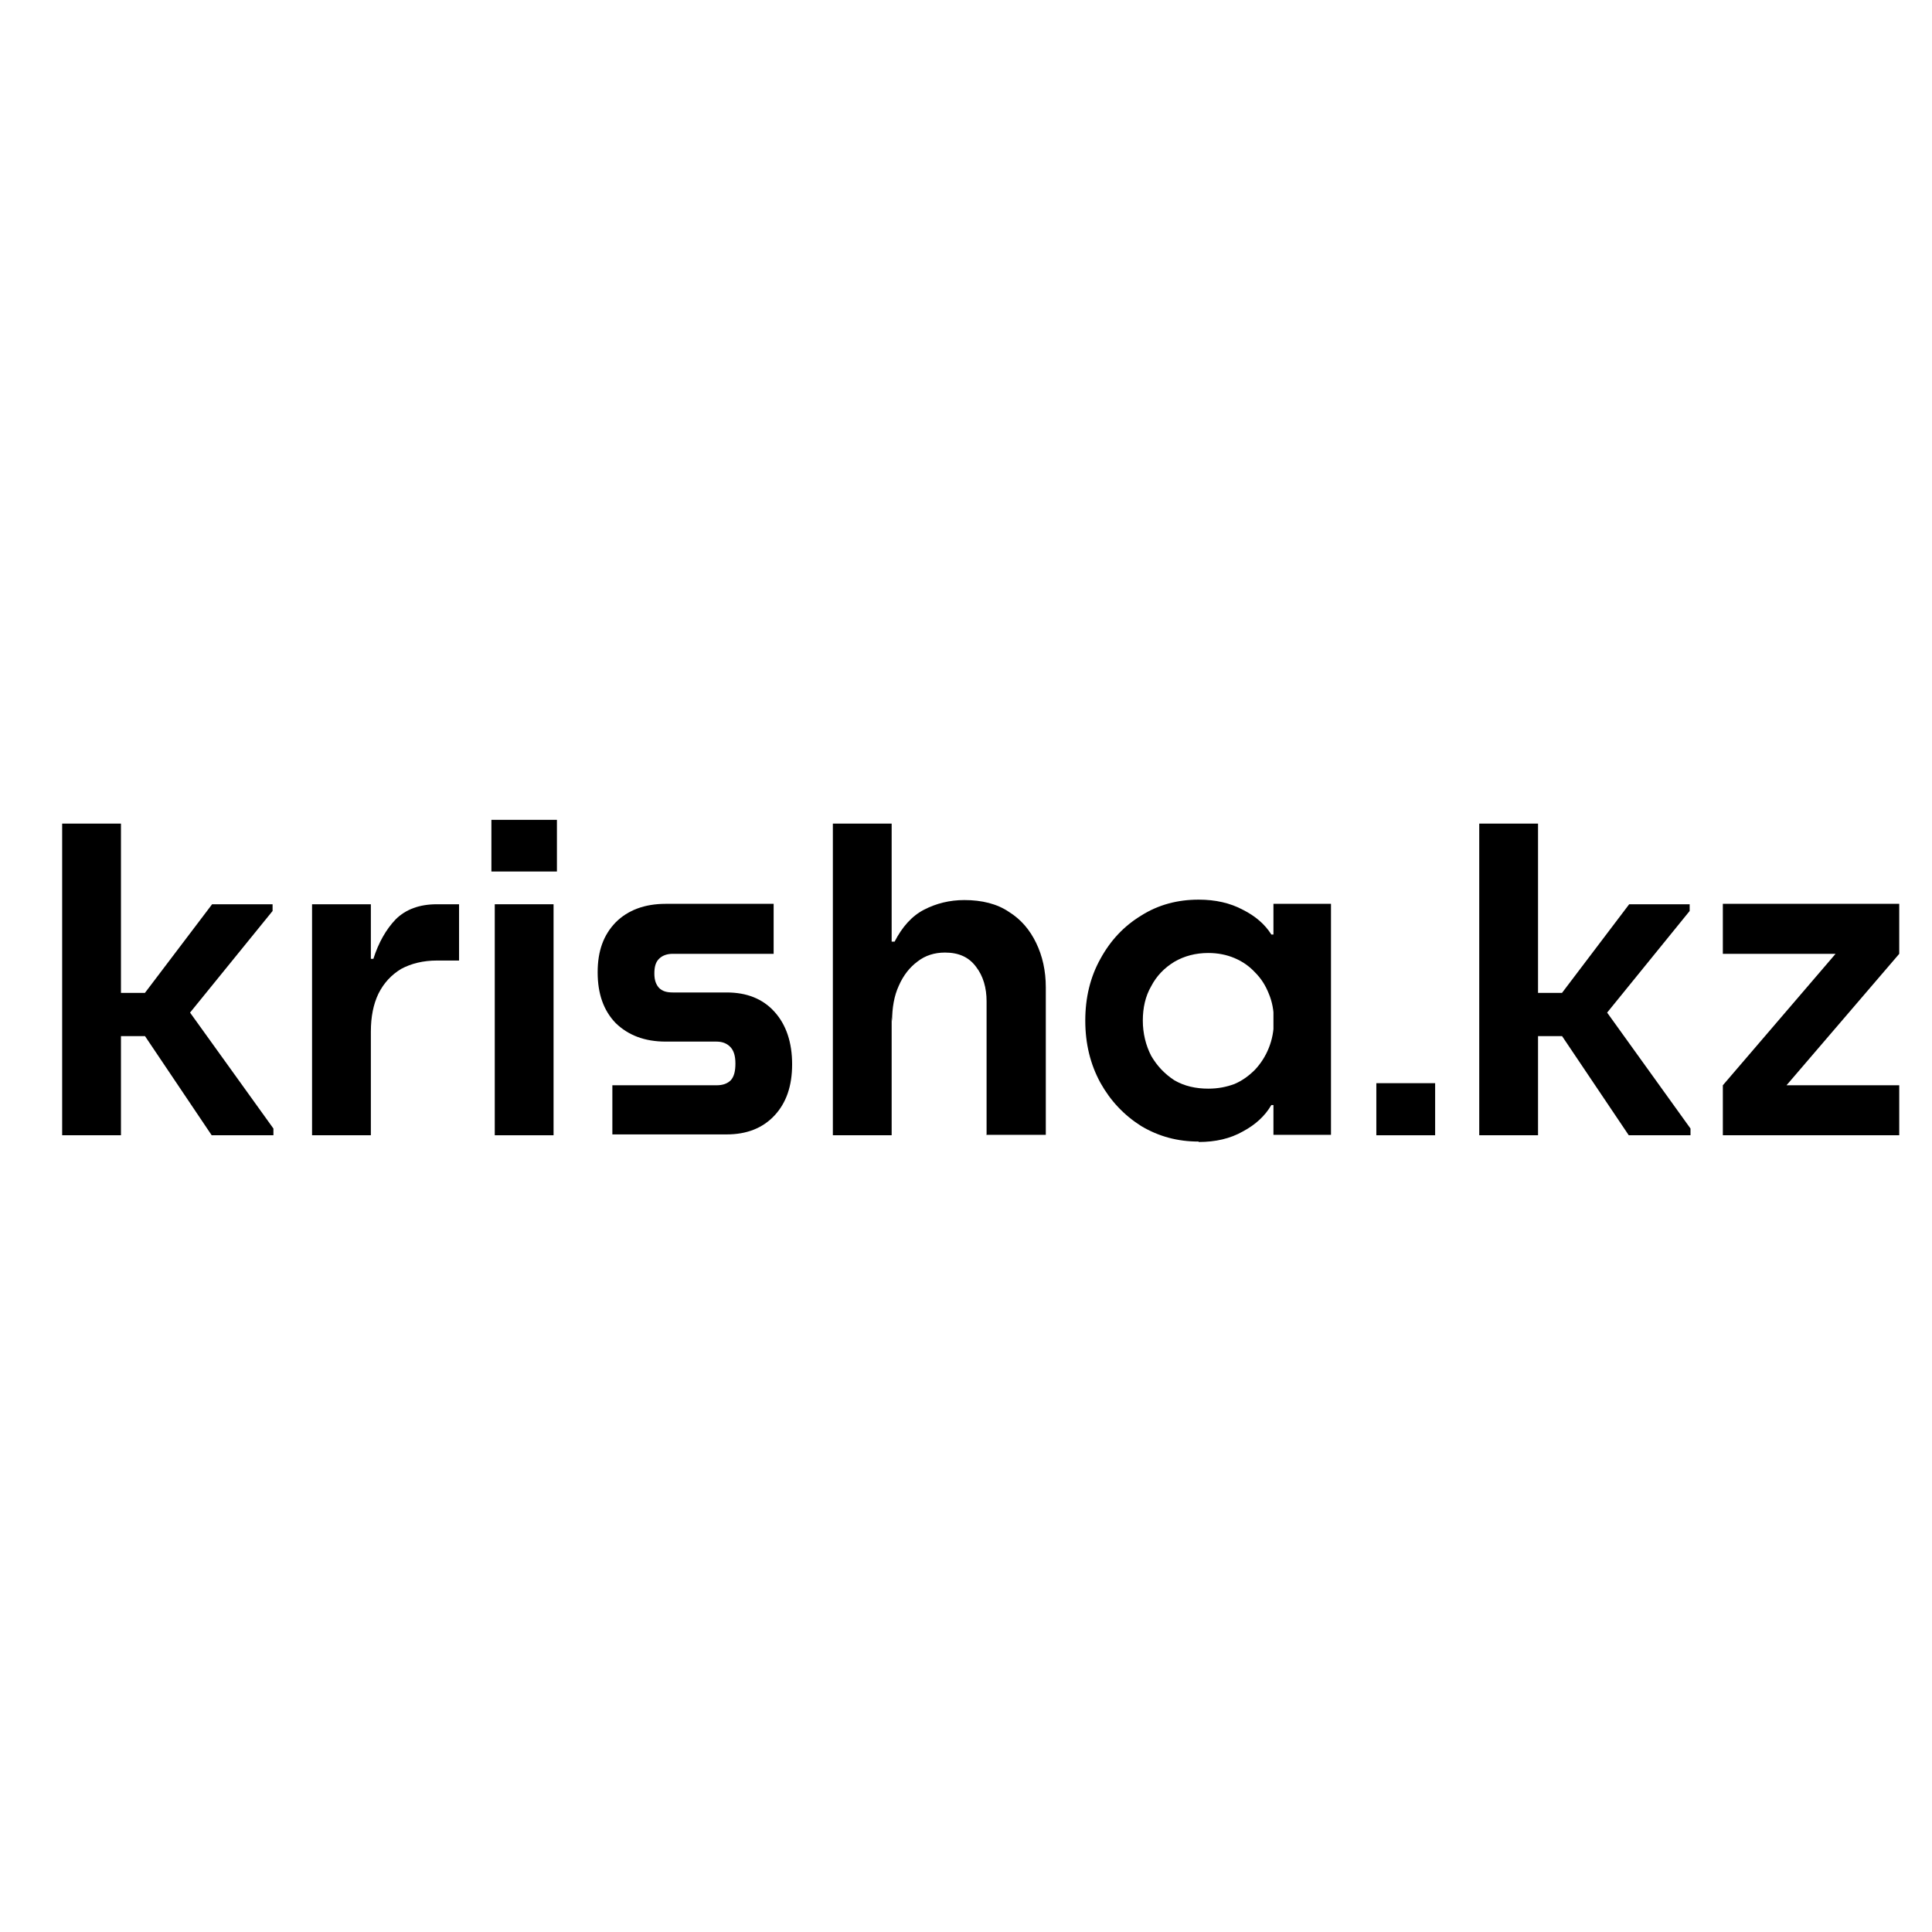
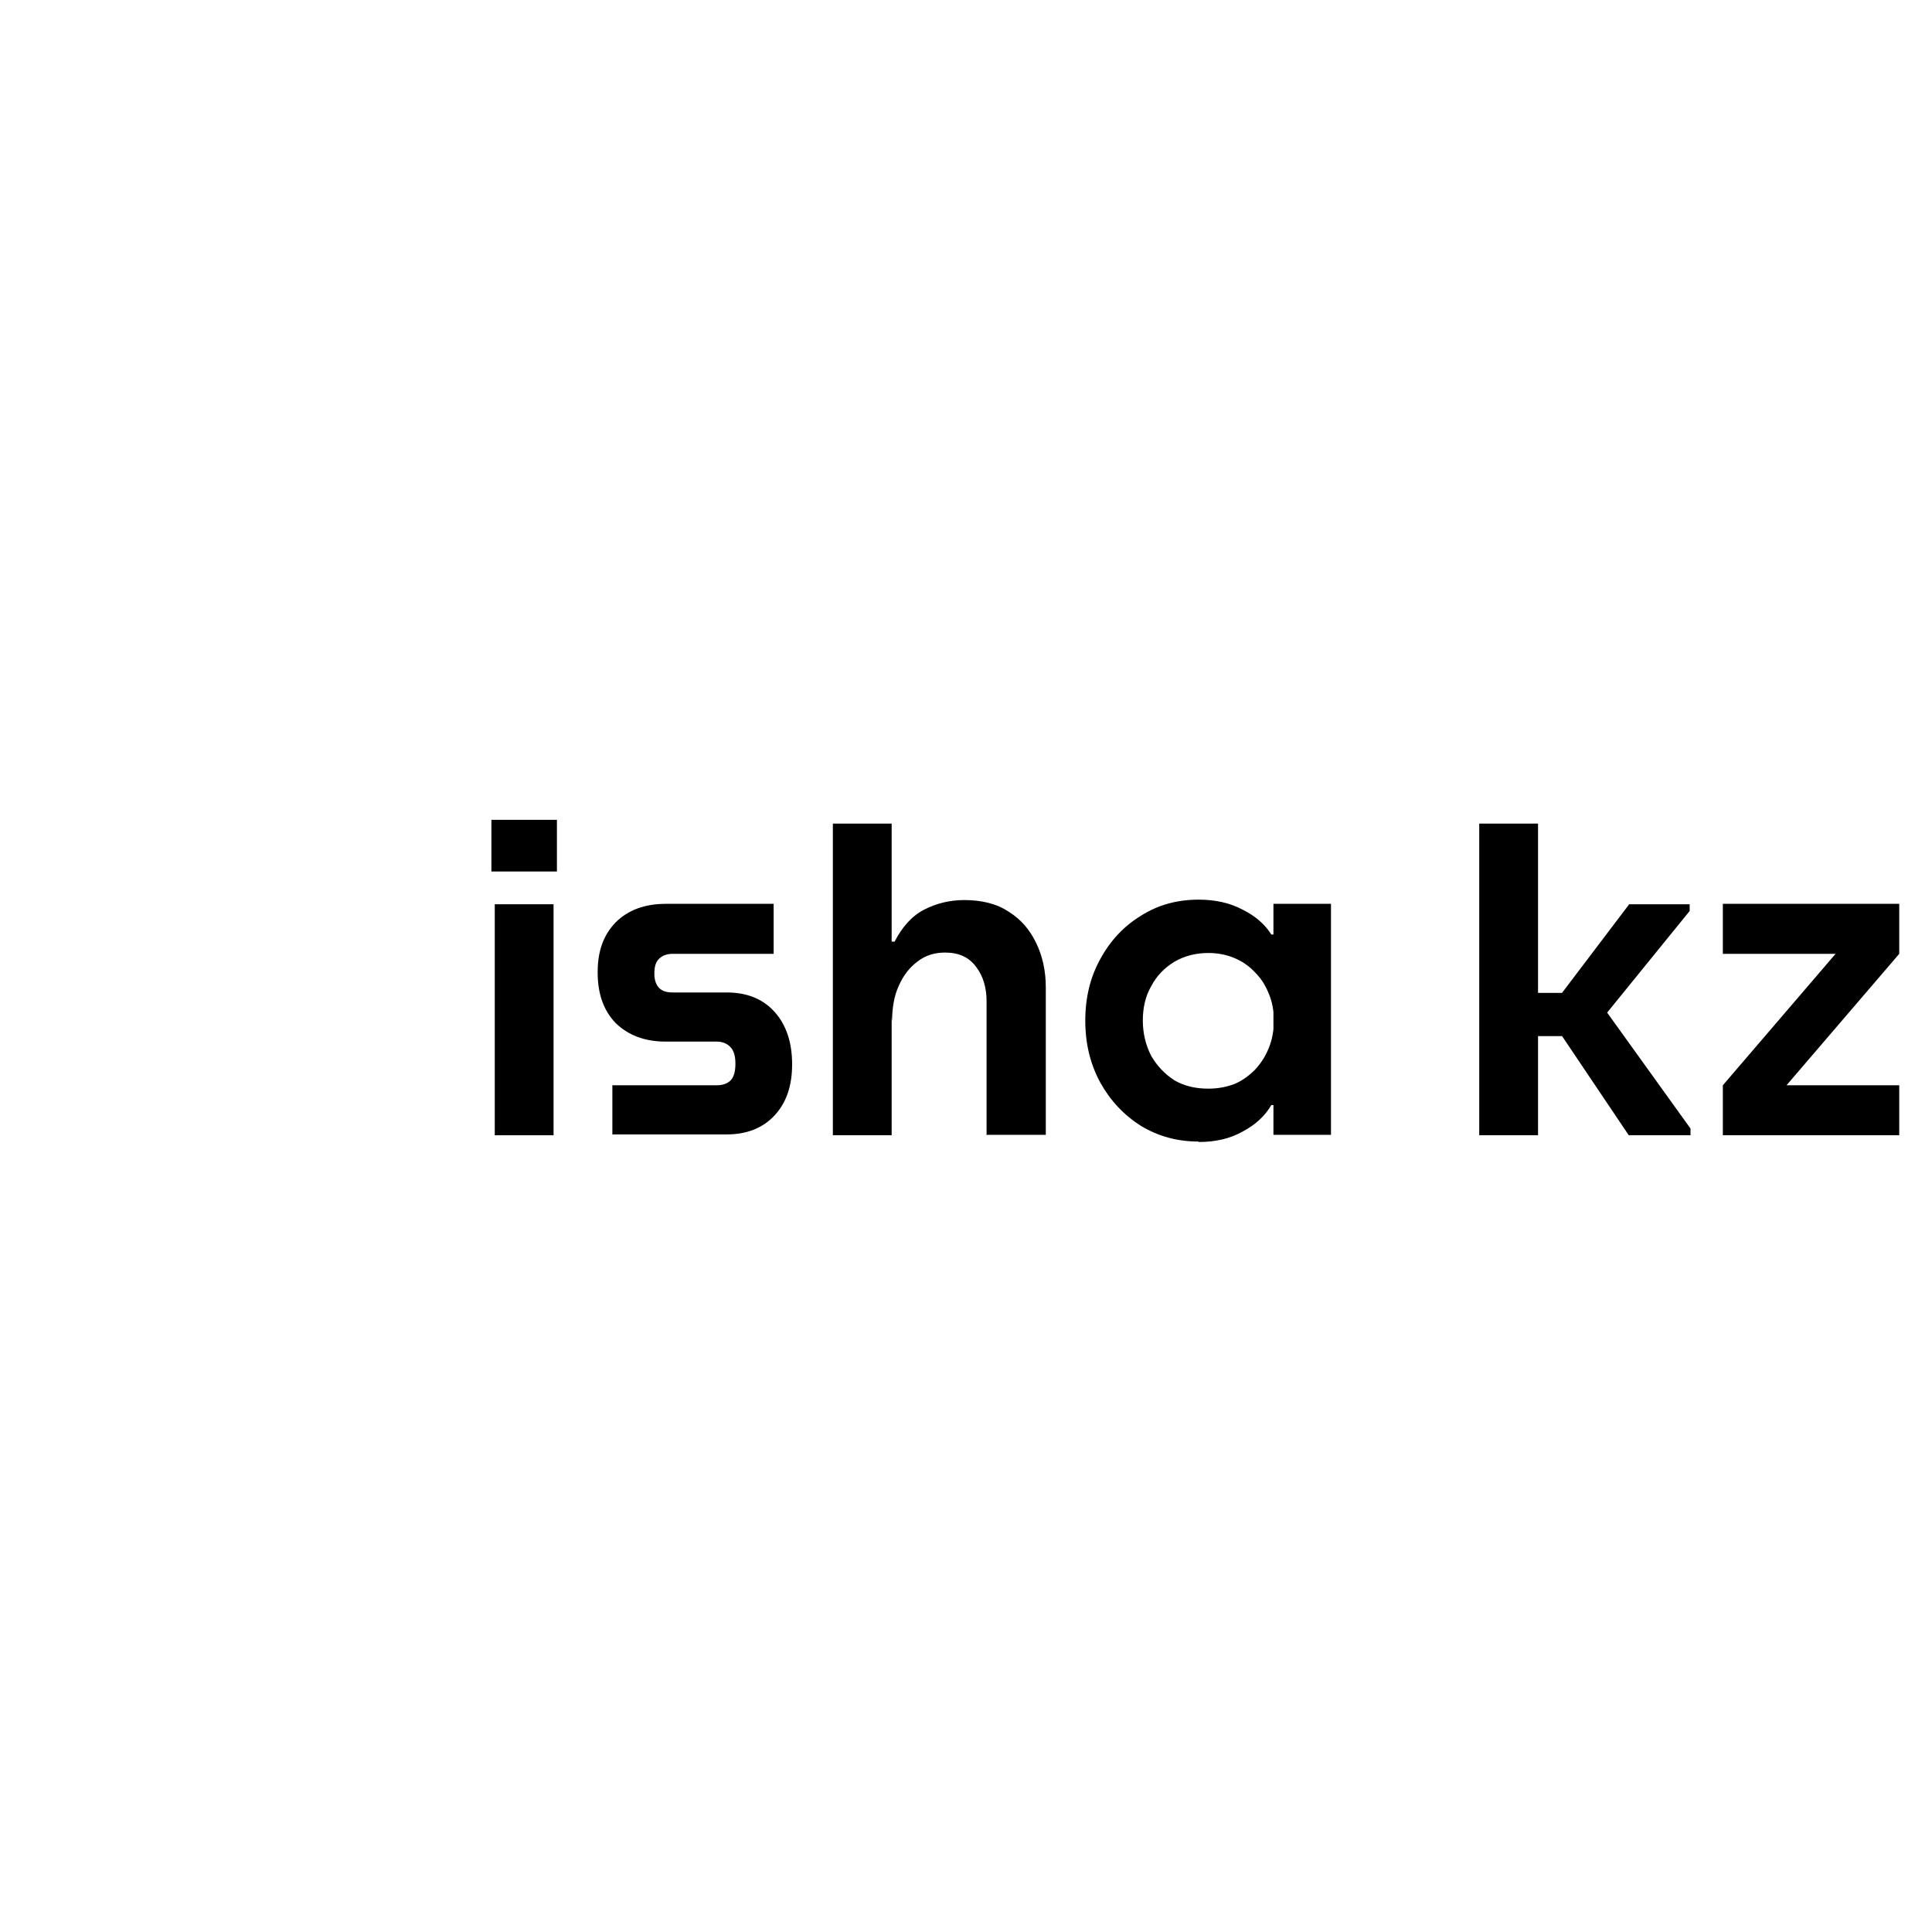
<svg xmlns="http://www.w3.org/2000/svg" id="Layer_1" data-name="Layer 1" viewBox="0 0 46 46">
-   <path d="m2.7,23.64h1.22l-.78.41,1.91-2.52h1.44v.16l-2.42,2.98.06-1.11,2.38,3.31v.16h-1.47l-1.87-2.78.76.42h-1.23v-1.03Zm.18,3.39h-1.4v-7.42h1.4v7.42Z" />
-   <path d="m7.43,27.03v-5.5h1.4v5.5h-1.4Zm1.4-2.46l-.19-1.74h.25c.12-.38.3-.7.53-.94.24-.24.57-.36.98-.36h.53v1.34h-.53c-.32,0-.61.07-.85.2-.23.14-.41.33-.54.59-.12.25-.18.55-.18.9Z" />
  <path d="m11.78,27.03v-5.5h1.4v5.5h-1.4Zm-.08-6.28v-1.23h1.56v1.23h-1.56Z" />
  <path d="m14.58,27.03v-1.19h2.48c.15,0,.26-.04.34-.12.08-.09.11-.22.11-.4s-.04-.3-.11-.38c-.08-.09-.19-.14-.34-.14h-1.21c-.5,0-.89-.15-1.19-.44-.29-.3-.43-.7-.43-1.21s.14-.89.43-1.19c.29-.29.69-.44,1.19-.44h2.57v1.19h-2.4c-.14,0-.25.04-.33.12-.08.08-.11.19-.11.35s.04.26.11.34c.08.08.18.11.33.11h1.28c.48,0,.86.15,1.14.46s.42.73.42,1.25-.14.92-.42,1.22c-.28.3-.66.45-1.14.45h-2.72Z" />
  <path d="m23.49,27.03v-3.19c0-.32-.08-.6-.25-.82-.17-.23-.41-.34-.74-.34-.25,0-.47.07-.65.21-.19.14-.34.33-.45.58-.11.24-.16.52-.16.85l-.18-1.9h.24c.18-.35.41-.61.7-.76.29-.15.61-.23.96-.23.42,0,.78.09,1.06.28.29.18.5.43.65.74.15.31.23.66.23,1.06v3.51h-1.4Zm-3.66,0v-7.42h1.4v7.42h-1.4Z" />
  <path d="m28.54,27.18c-.5,0-.95-.12-1.37-.37-.41-.26-.73-.6-.97-1.03-.24-.44-.36-.93-.36-1.48s.12-1.04.36-1.47c.24-.44.56-.78.97-1.03.41-.26.87-.38,1.37-.38.4,0,.75.08,1.05.24.3.15.53.35.68.59h.24l-.18,2.04c0-.23-.04-.44-.12-.63-.08-.2-.18-.36-.33-.51-.14-.15-.3-.26-.49-.34-.19-.08-.4-.12-.62-.12-.3,0-.57.07-.81.21-.23.14-.42.33-.55.58-.14.24-.2.52-.2.82s.07.59.2.84c.14.24.32.43.55.58.24.14.51.2.81.2.23,0,.43-.04.62-.11.19-.08.35-.2.49-.34.14-.15.25-.32.33-.52.08-.2.12-.41.12-.64l.18,2h-.24c-.15.26-.38.47-.68.63-.3.17-.65.25-1.05.25Zm1.78-.16v-5.5h1.37v5.5h-1.37Z" />
-   <path d="m32.77,27.03v-1.24h1.4v1.24h-1.4Z" />
  <path d="m36.44,23.64h1.22l-.78.41,1.91-2.52h1.44v.16l-2.42,2.98.06-1.11,2.38,3.31v.16h-1.47l-1.87-2.78.76.42h-1.23v-1.03Zm.18,3.39h-1.4v-7.42h1.4v7.42Z" />
  <path d="m41.02,27.03v-1.19l3.01-3.51.18.38h-3.19v-1.19h4.2v1.19l-3.01,3.51-.18-.38h3.19v1.19h-4.2Z" />
</svg>